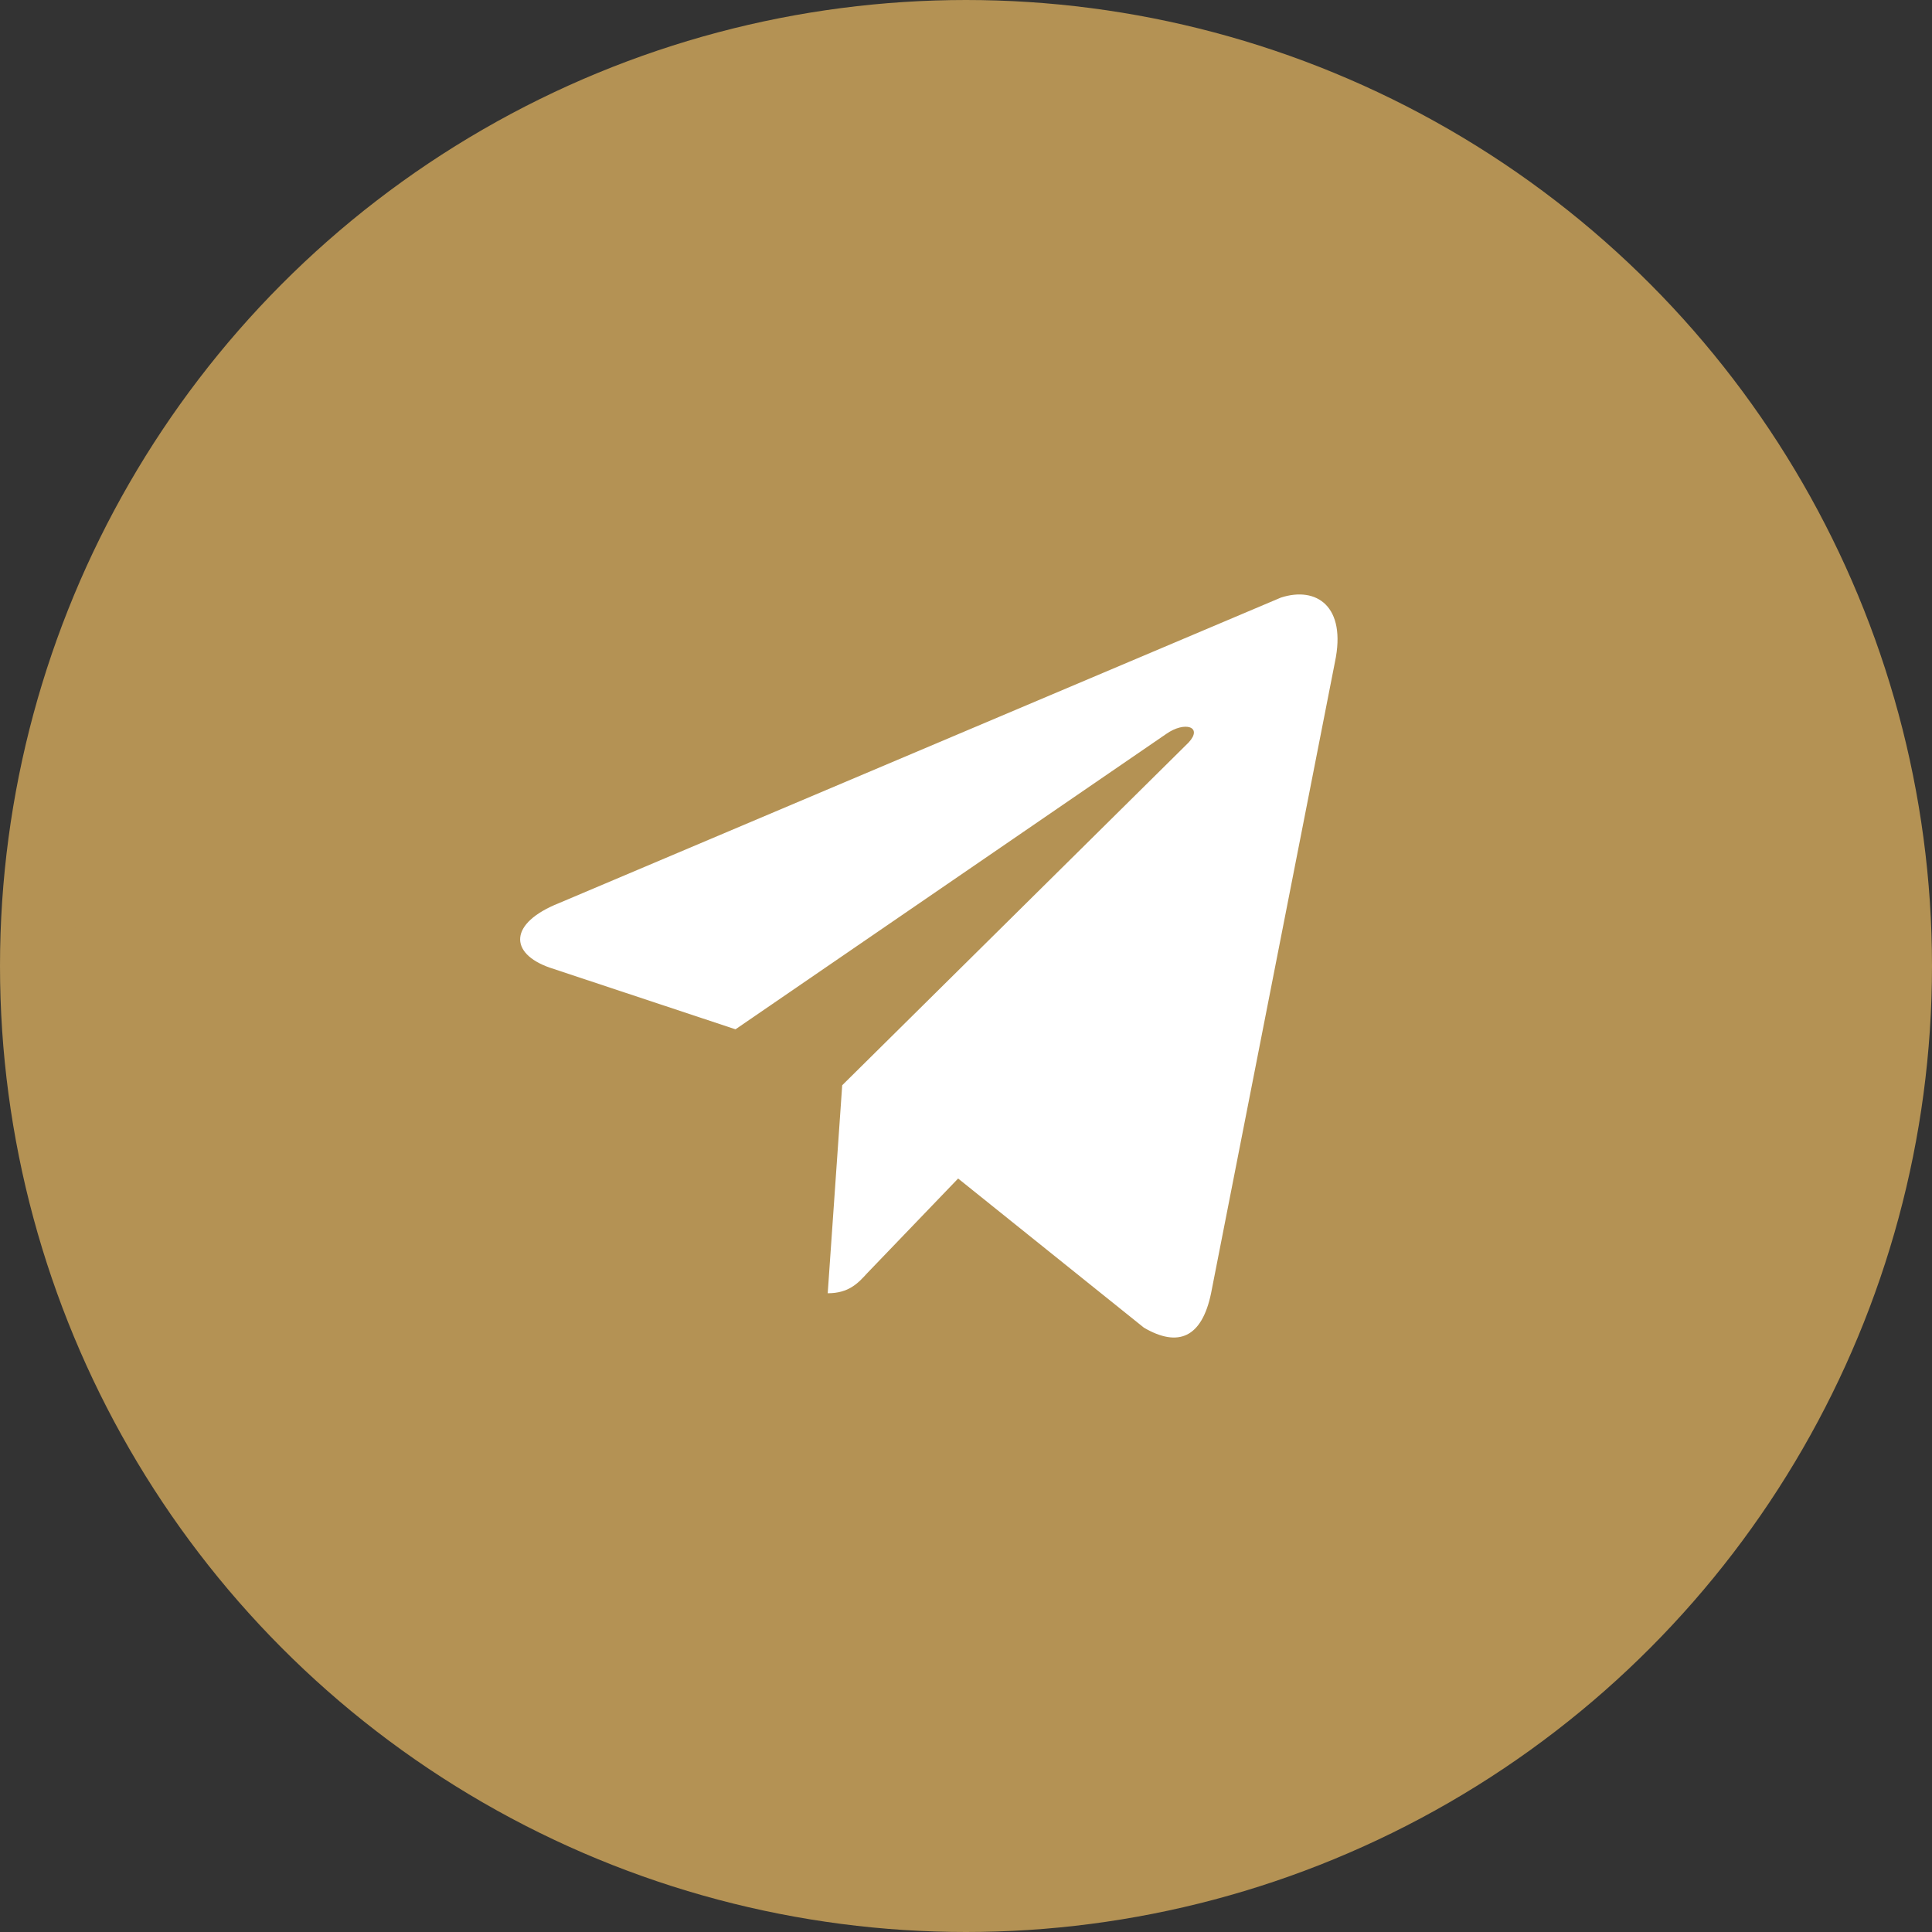
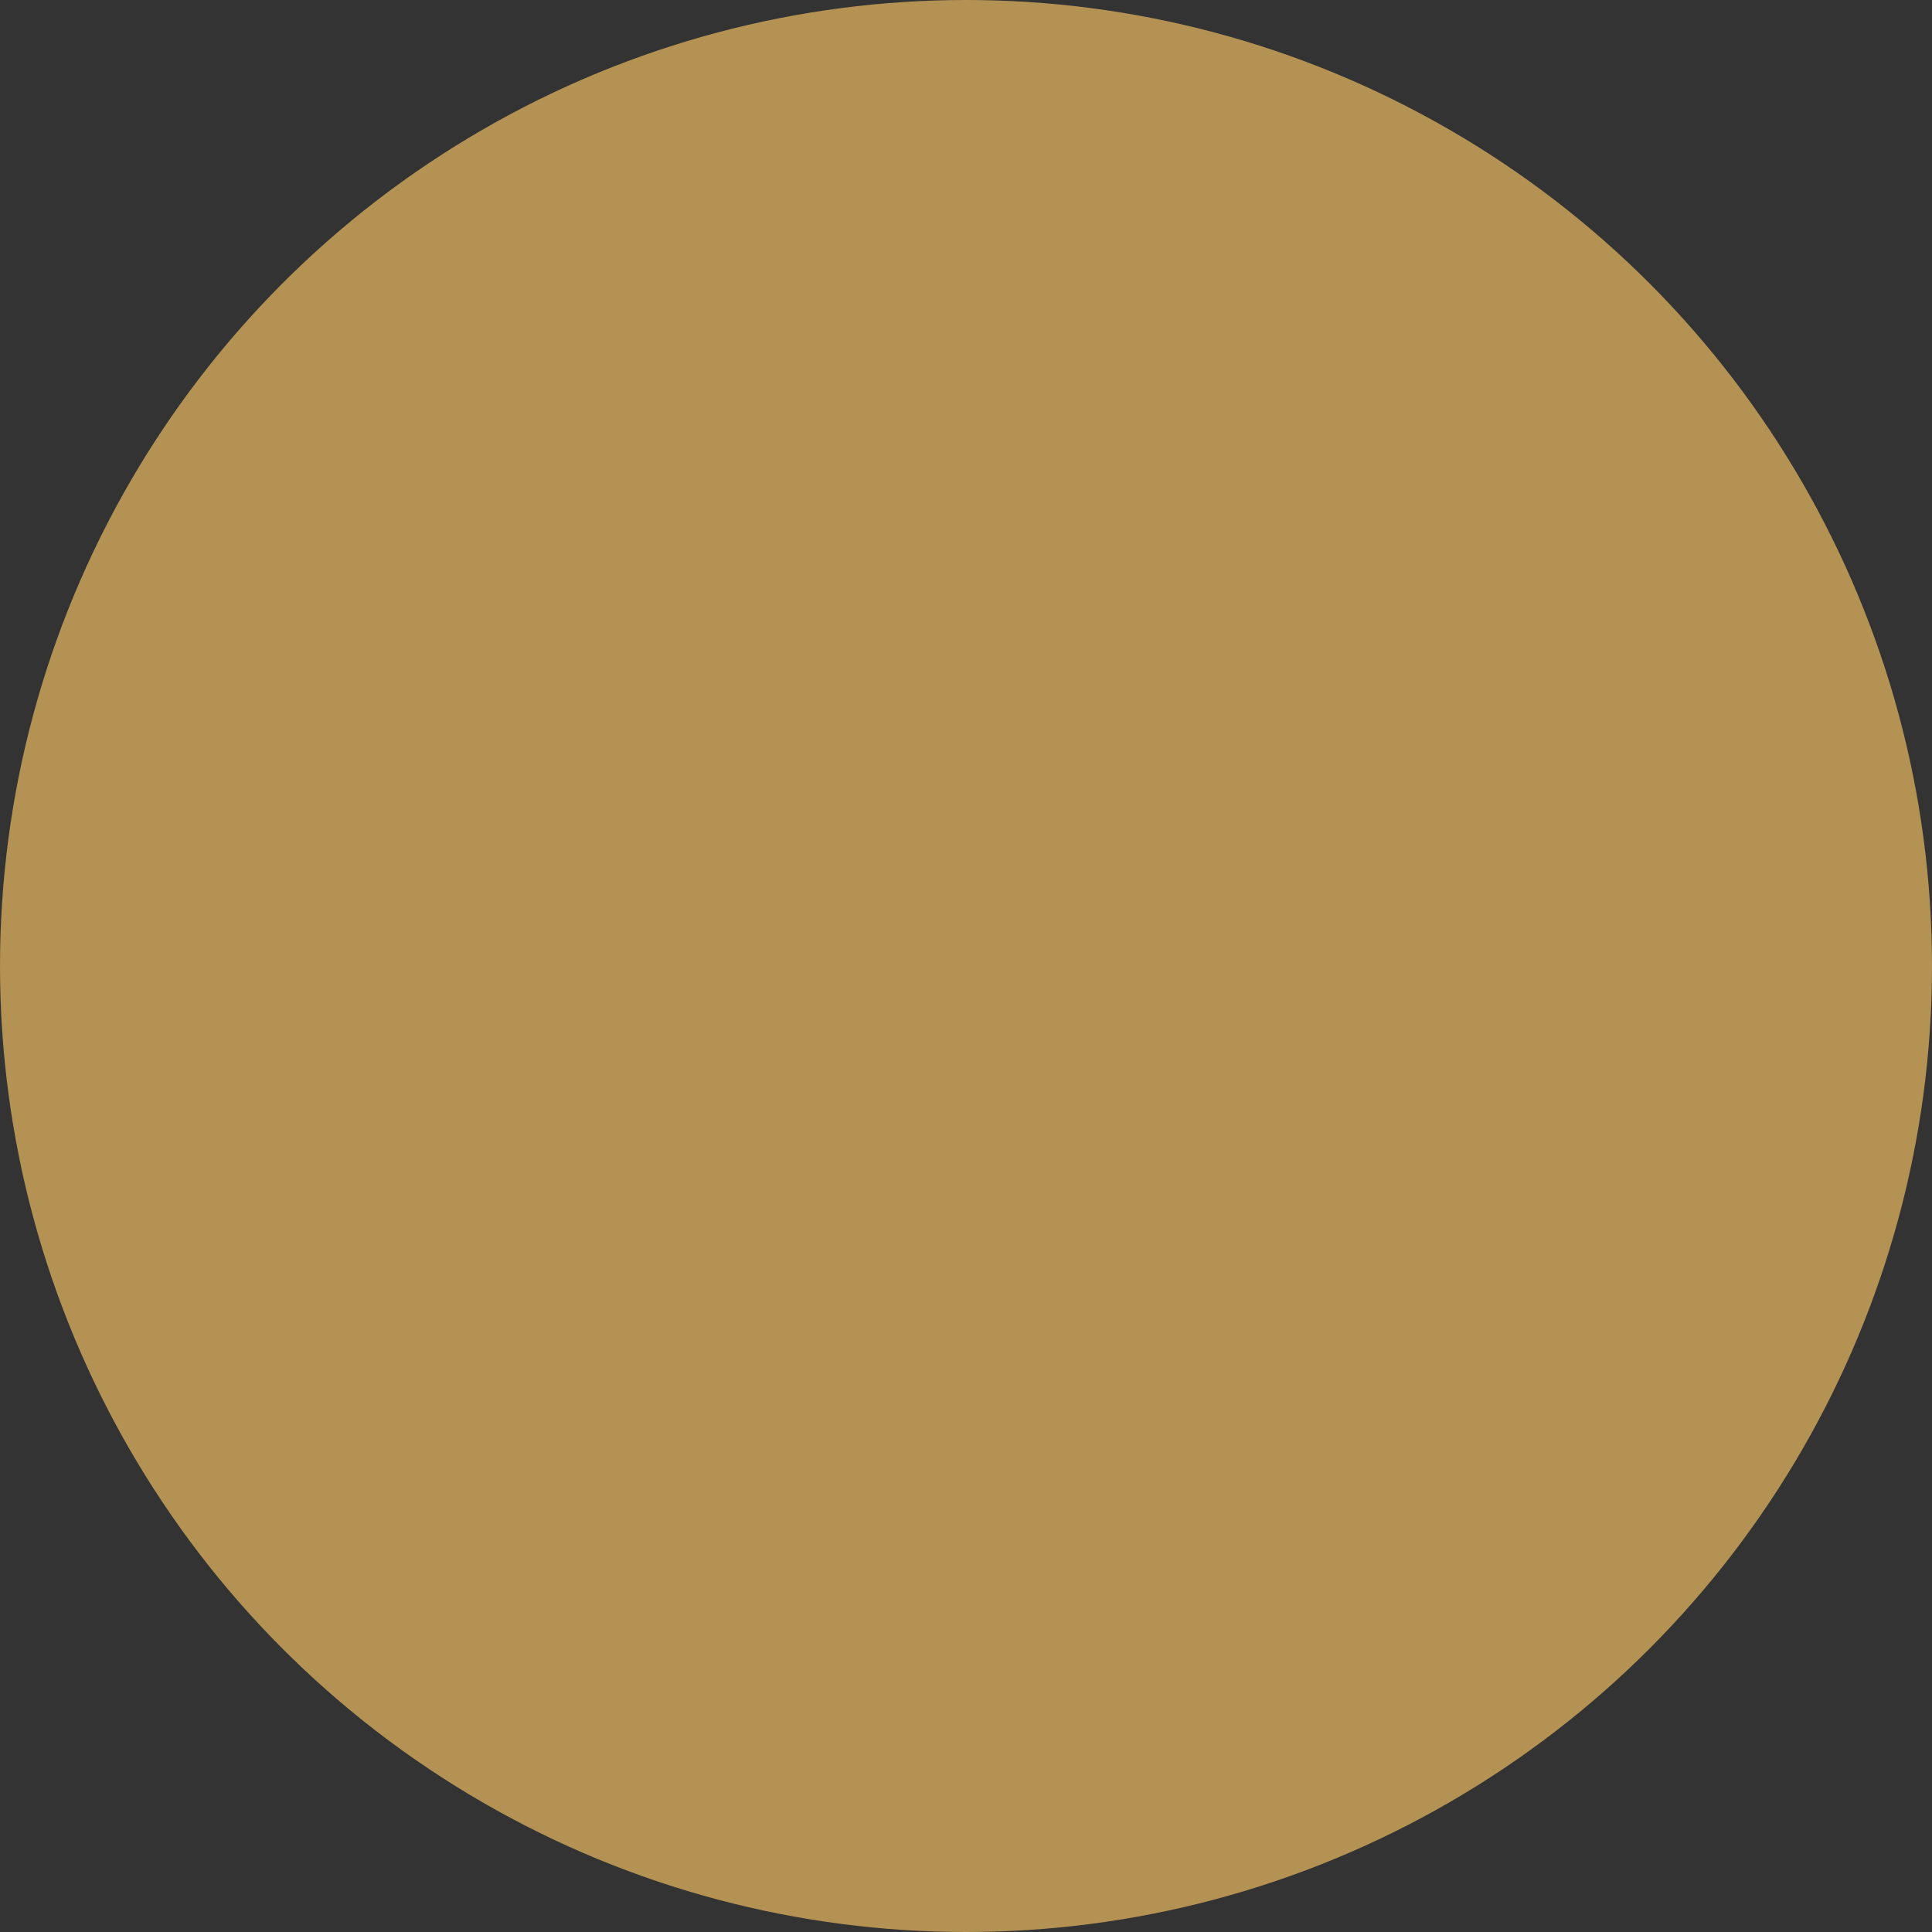
<svg xmlns="http://www.w3.org/2000/svg" width="26" height="26" viewBox="0 0 26 26" fill="none">
  <rect x="0" y="0" width="26" height="26" fill="#333333" stroke="none" />
  <circle cx="13" cy="13" r="12.5" fill="#B49254" stroke="#B49254" />
-   <path d="M17.965 8.91L16.298 17.404C16.174 18.002 15.855 18.137 15.394 17.867L12.894 15.86L11.671 17.133C11.547 17.269 11.423 17.404 11.139 17.404L11.334 14.605L15.997 9.991C16.192 9.779 15.944 9.702 15.696 9.876L9.898 13.852L7.398 13.022C6.848 12.829 6.848 12.423 7.522 12.154L17.238 8.042C17.716 7.887 18.124 8.158 17.965 8.91Z" fill="white" />
</svg>